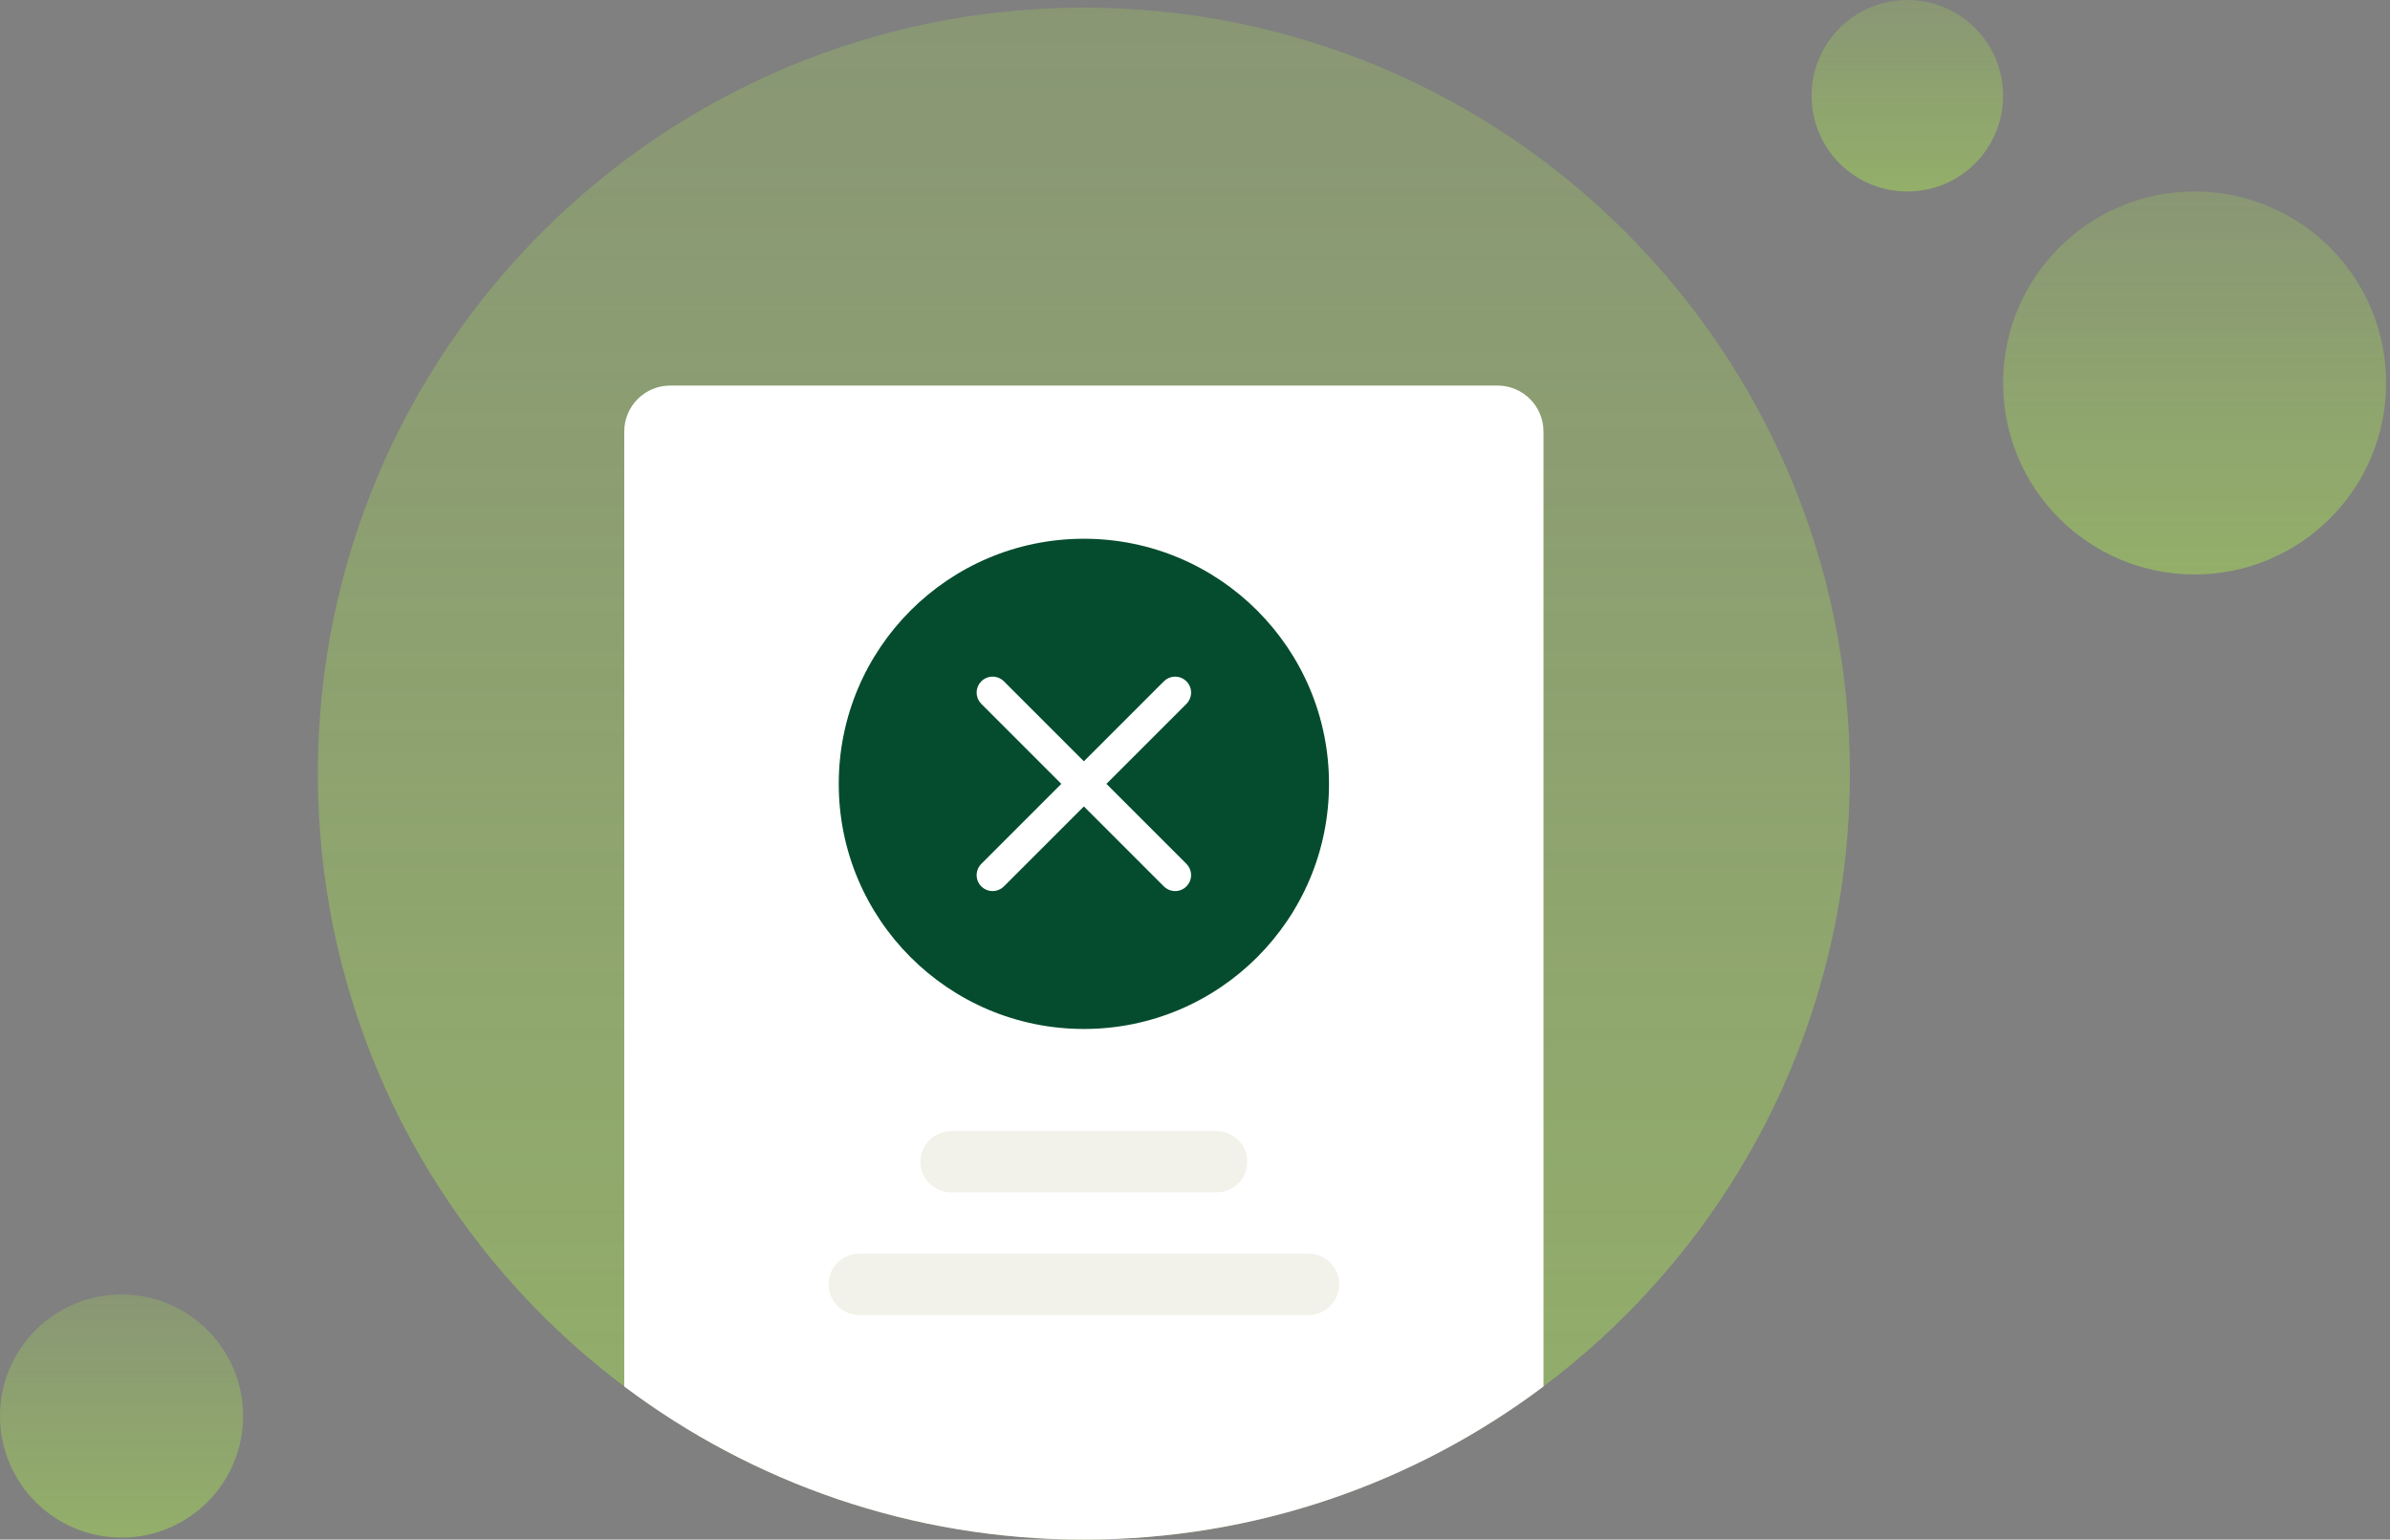
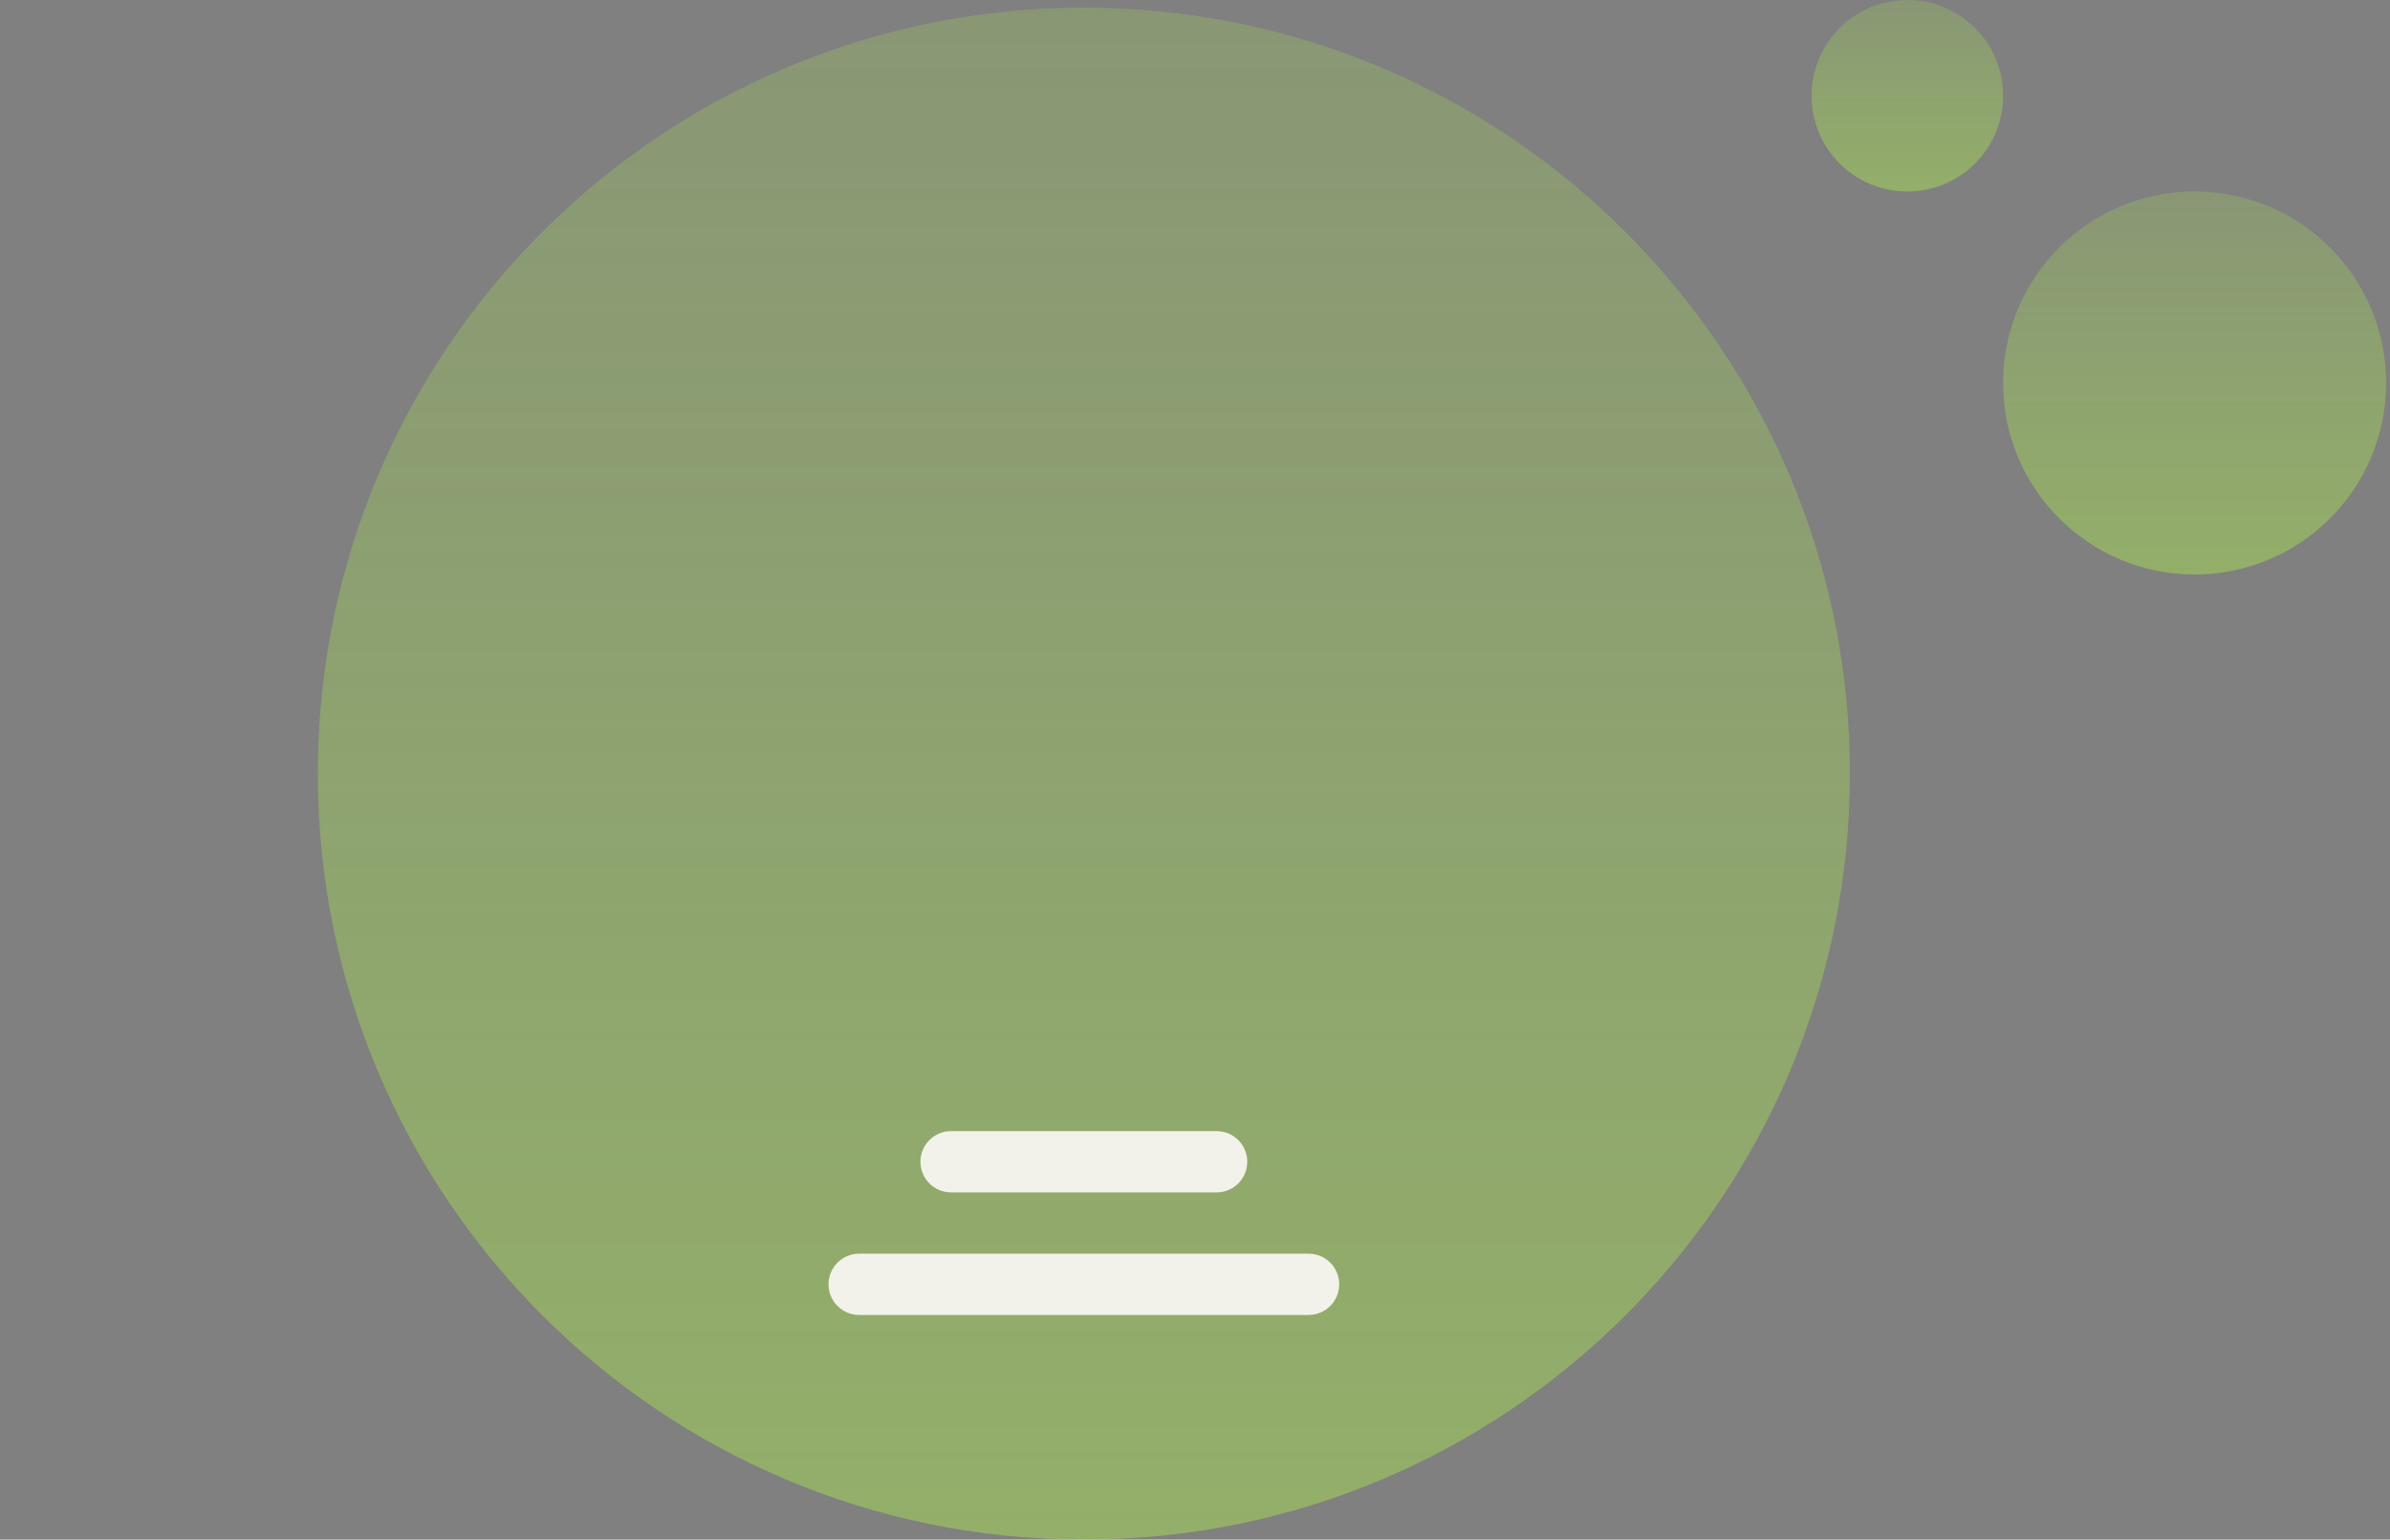
<svg xmlns="http://www.w3.org/2000/svg" width="312" height="201" viewBox="0 0 312 201" fill="none">
  <rect x="0" y="0" width="312" height="201" fill="#808080" stroke="none" />
  <path d="M286.492 75C300.299 75 311.492 63.807 311.492 50C311.492 36.193 300.299 25 286.492 25C272.685 25 261.492 36.193 261.492 50C261.492 63.807 272.685 75 286.492 75Z" fill="url(#paint0_linear_31182_69416)" />
  <path d="M248.992 25C255.896 25 261.492 19.404 261.492 12.5C261.492 5.596 255.896 0 248.992 0C242.089 0 236.492 5.596 236.492 12.5C236.492 19.404 242.089 25 248.992 25Z" fill="url(#paint1_linear_31182_69416)" />
-   <path d="M15.868 200.736C24.632 200.736 31.736 193.632 31.736 184.868C31.736 176.104 24.632 169 15.868 169C7.104 169 0 176.104 0 184.868C0 193.632 7.104 200.736 15.868 200.736Z" fill="url(#paint2_linear_31182_69416)" />
  <path d="M141.492 201C196.721 201 241.492 156.228 241.492 101C241.492 45.772 196.721 1 141.492 1C86.264 1 41.492 45.772 41.492 101C41.492 156.228 86.264 201 141.492 201Z" fill="url(#paint3_linear_31182_69416)" />
-   <path fill-rule="evenodd" clip-rule="evenodd" d="M201.492 181.011C184.779 193.564 164.004 201.003 141.492 201.003C118.98 201.003 98.205 193.564 81.492 181.011V56.336C81.492 53.022 84.178 50.336 87.492 50.336H195.492C198.806 50.336 201.492 53.022 201.492 56.336V181.011Z" fill="white" />
-   <path d="M141.494 134.336C159.167 134.336 173.494 120.009 173.494 102.336C173.494 84.663 159.167 70.336 141.494 70.336C123.821 70.336 109.494 84.663 109.494 102.336C109.494 120.009 123.821 134.336 141.494 134.336Z" fill="#054C2E" />
  <path d="M158.823 147.672H124.156C121.947 147.672 120.156 149.463 120.156 151.672C120.156 153.881 121.947 155.672 124.156 155.672H158.823C161.032 155.672 162.823 153.881 162.823 151.672C162.823 149.463 161.032 147.672 158.823 147.672Z" fill="#F2F2EA" />
  <path d="M170.825 163.672H112.158C109.949 163.672 108.158 165.463 108.158 167.672C108.158 169.881 109.949 171.672 112.158 171.672H170.825C173.034 171.672 174.825 169.881 174.825 167.672C174.825 165.463 173.034 163.672 170.825 163.672Z" fill="#F2F2EA" />
-   <path d="M130.192 89.528L130.342 89.653L141.492 100.804L152.643 89.653C153.066 89.23 153.752 89.23 154.175 89.653C154.551 90.029 154.593 90.613 154.3 91.035L154.175 91.185L143.024 102.336L154.175 113.487C154.598 113.91 154.598 114.596 154.175 115.019C153.799 115.395 153.215 115.436 152.793 115.144L152.643 115.019L141.492 103.868L130.342 115.019C129.918 115.442 129.233 115.442 128.809 115.019C128.433 114.643 128.392 114.059 128.684 113.637L128.809 113.487L139.96 102.336L128.809 91.185C128.386 90.762 128.386 90.076 128.809 89.653C129.186 89.277 129.769 89.235 130.192 89.528Z" fill="white" stroke="white" stroke-width="2" />
  <defs>
    <linearGradient id="paint0_linear_31182_69416" x1="286.492" y1="25" x2="286.492" y2="75" gradientUnits="userSpaceOnUse">
      <stop stop-color="#B1F946" stop-opacity="0.19" />
      <stop offset="1" stop-color="#B1F946" stop-opacity="0.39" />
    </linearGradient>
    <linearGradient id="paint1_linear_31182_69416" x1="248.992" y1="0" x2="248.992" y2="25" gradientUnits="userSpaceOnUse">
      <stop stop-color="#B1F946" stop-opacity="0.19" />
      <stop offset="1" stop-color="#B1F946" stop-opacity="0.39" />
    </linearGradient>
    <linearGradient id="paint2_linear_31182_69416" x1="15.868" y1="169" x2="15.868" y2="200.736" gradientUnits="userSpaceOnUse">
      <stop stop-color="#B1F946" stop-opacity="0.19" />
      <stop offset="1" stop-color="#B1F946" stop-opacity="0.39" />
    </linearGradient>
    <linearGradient id="paint3_linear_31182_69416" x1="141.492" y1="1" x2="141.492" y2="201" gradientUnits="userSpaceOnUse">
      <stop stop-color="#B1F946" stop-opacity="0.19" />
      <stop offset="1" stop-color="#B1F946" stop-opacity="0.39" />
    </linearGradient>
  </defs>
</svg>